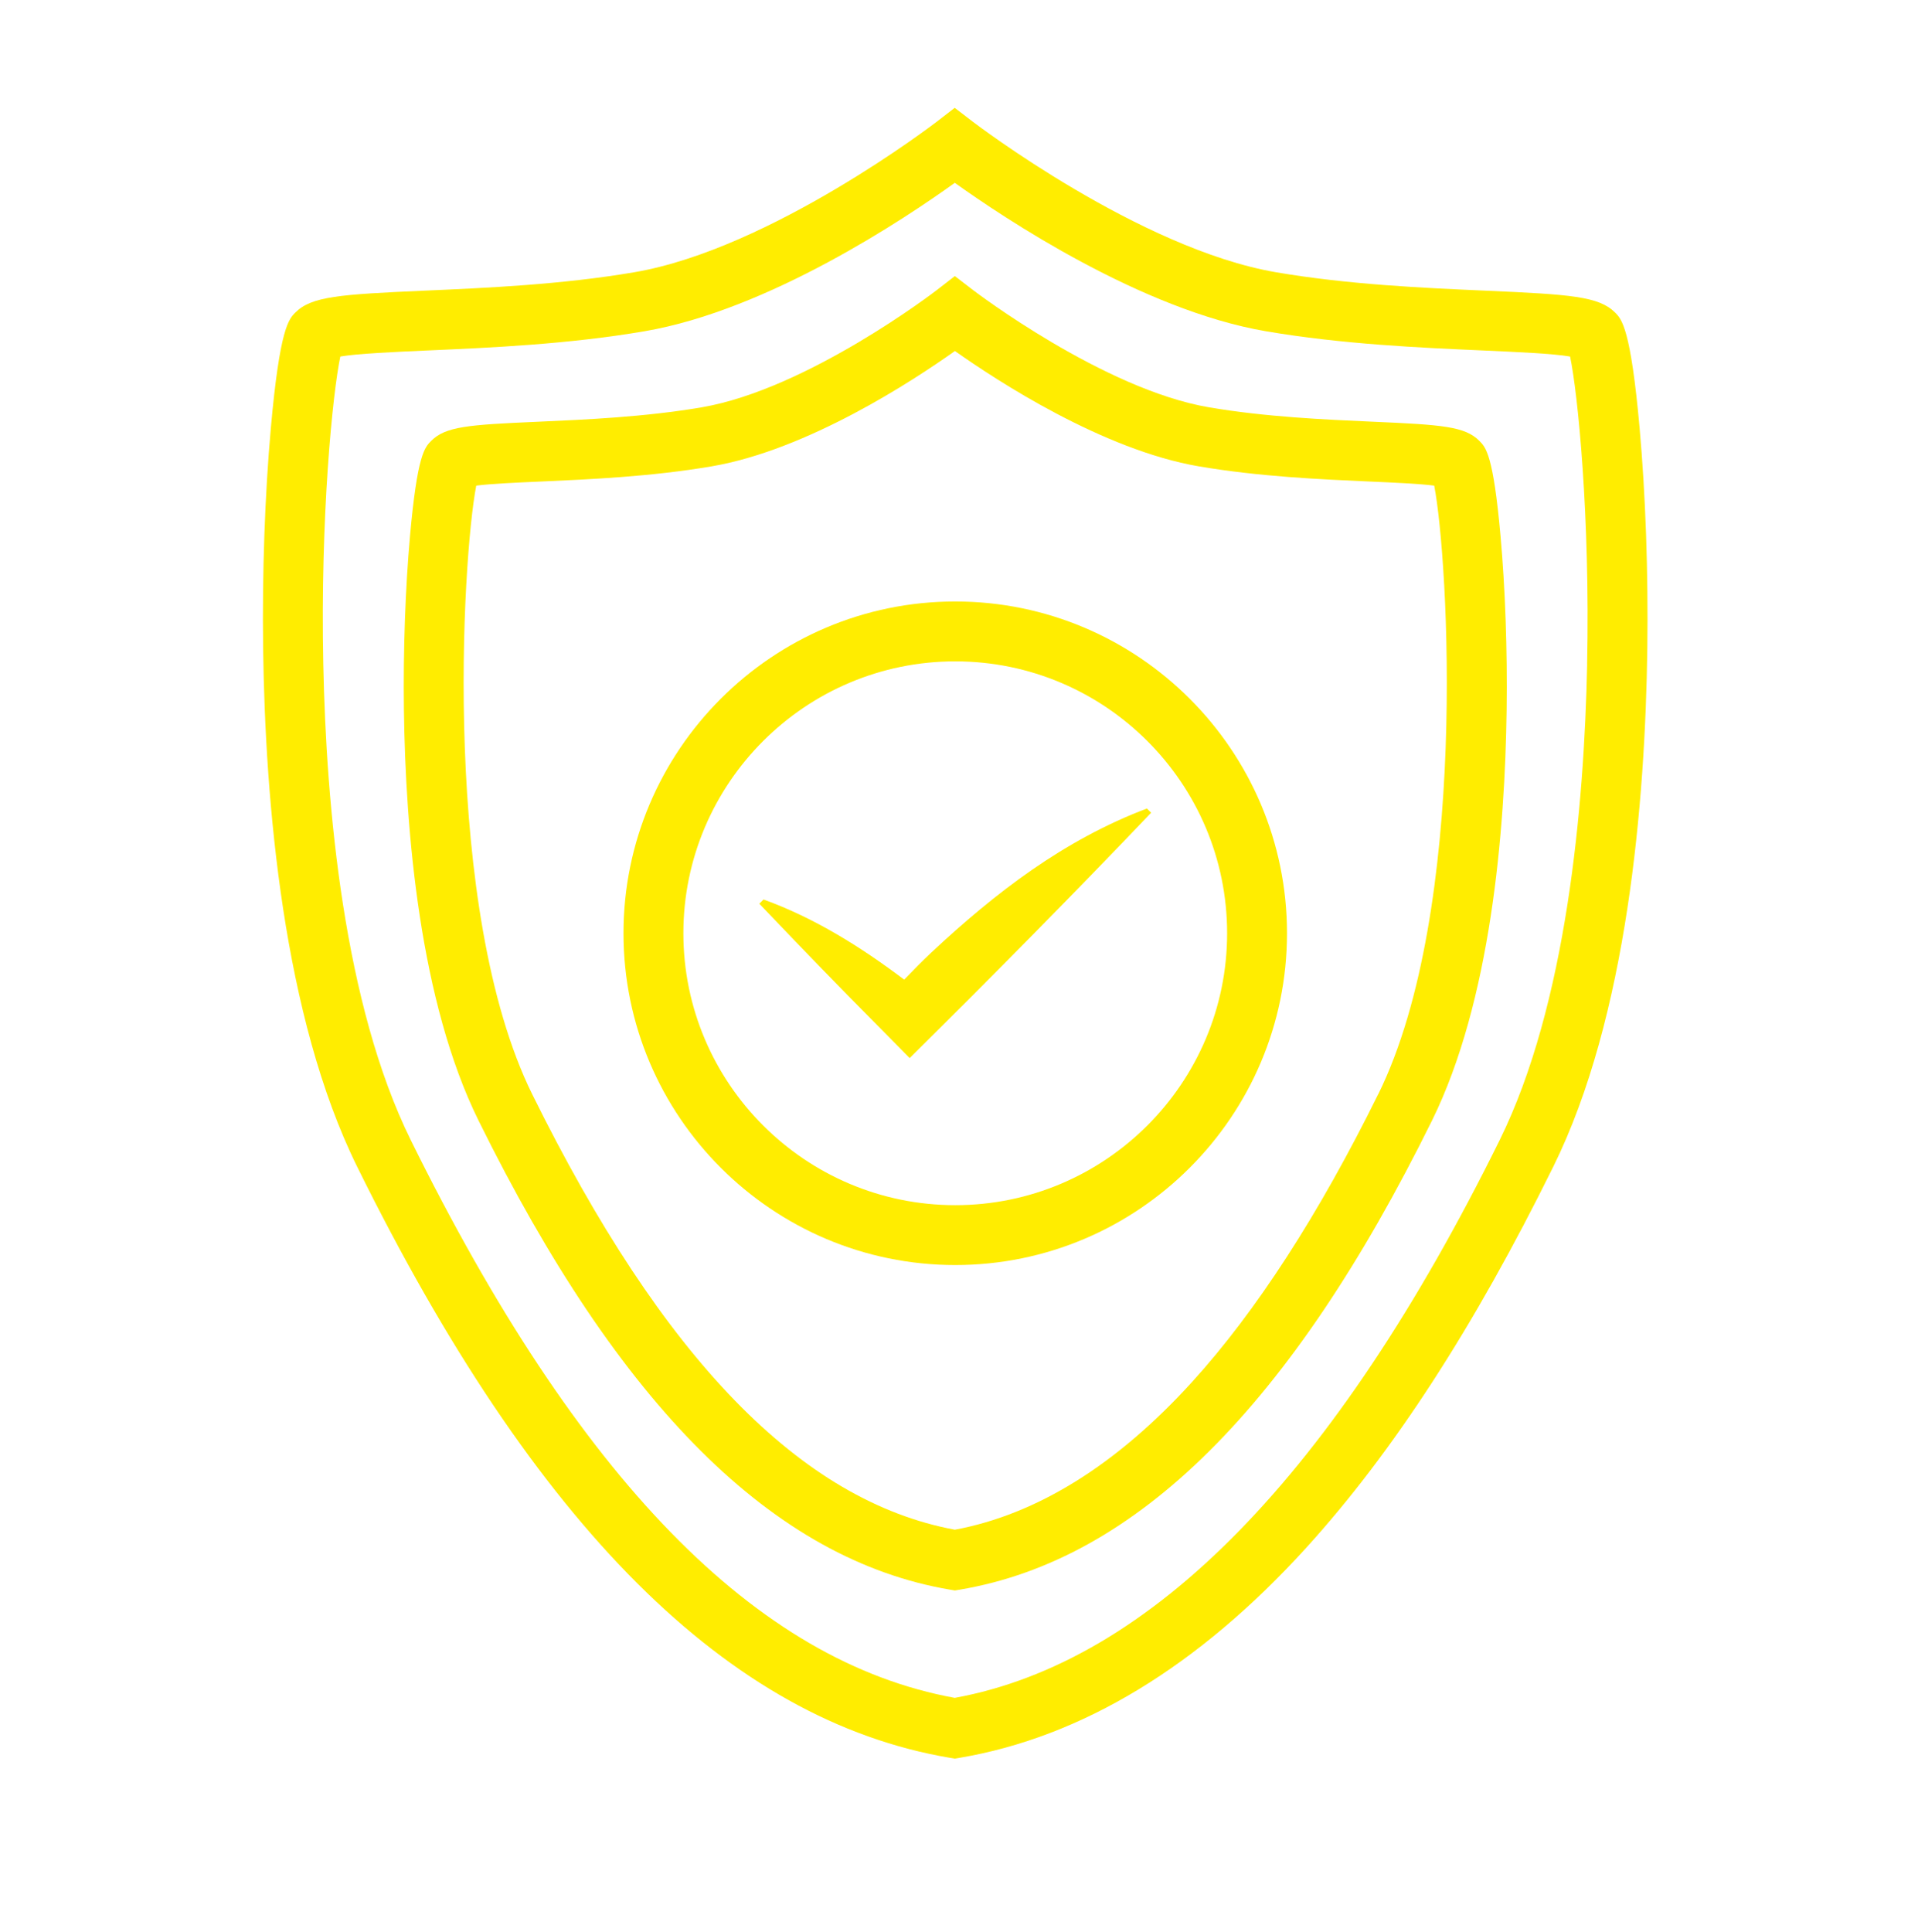
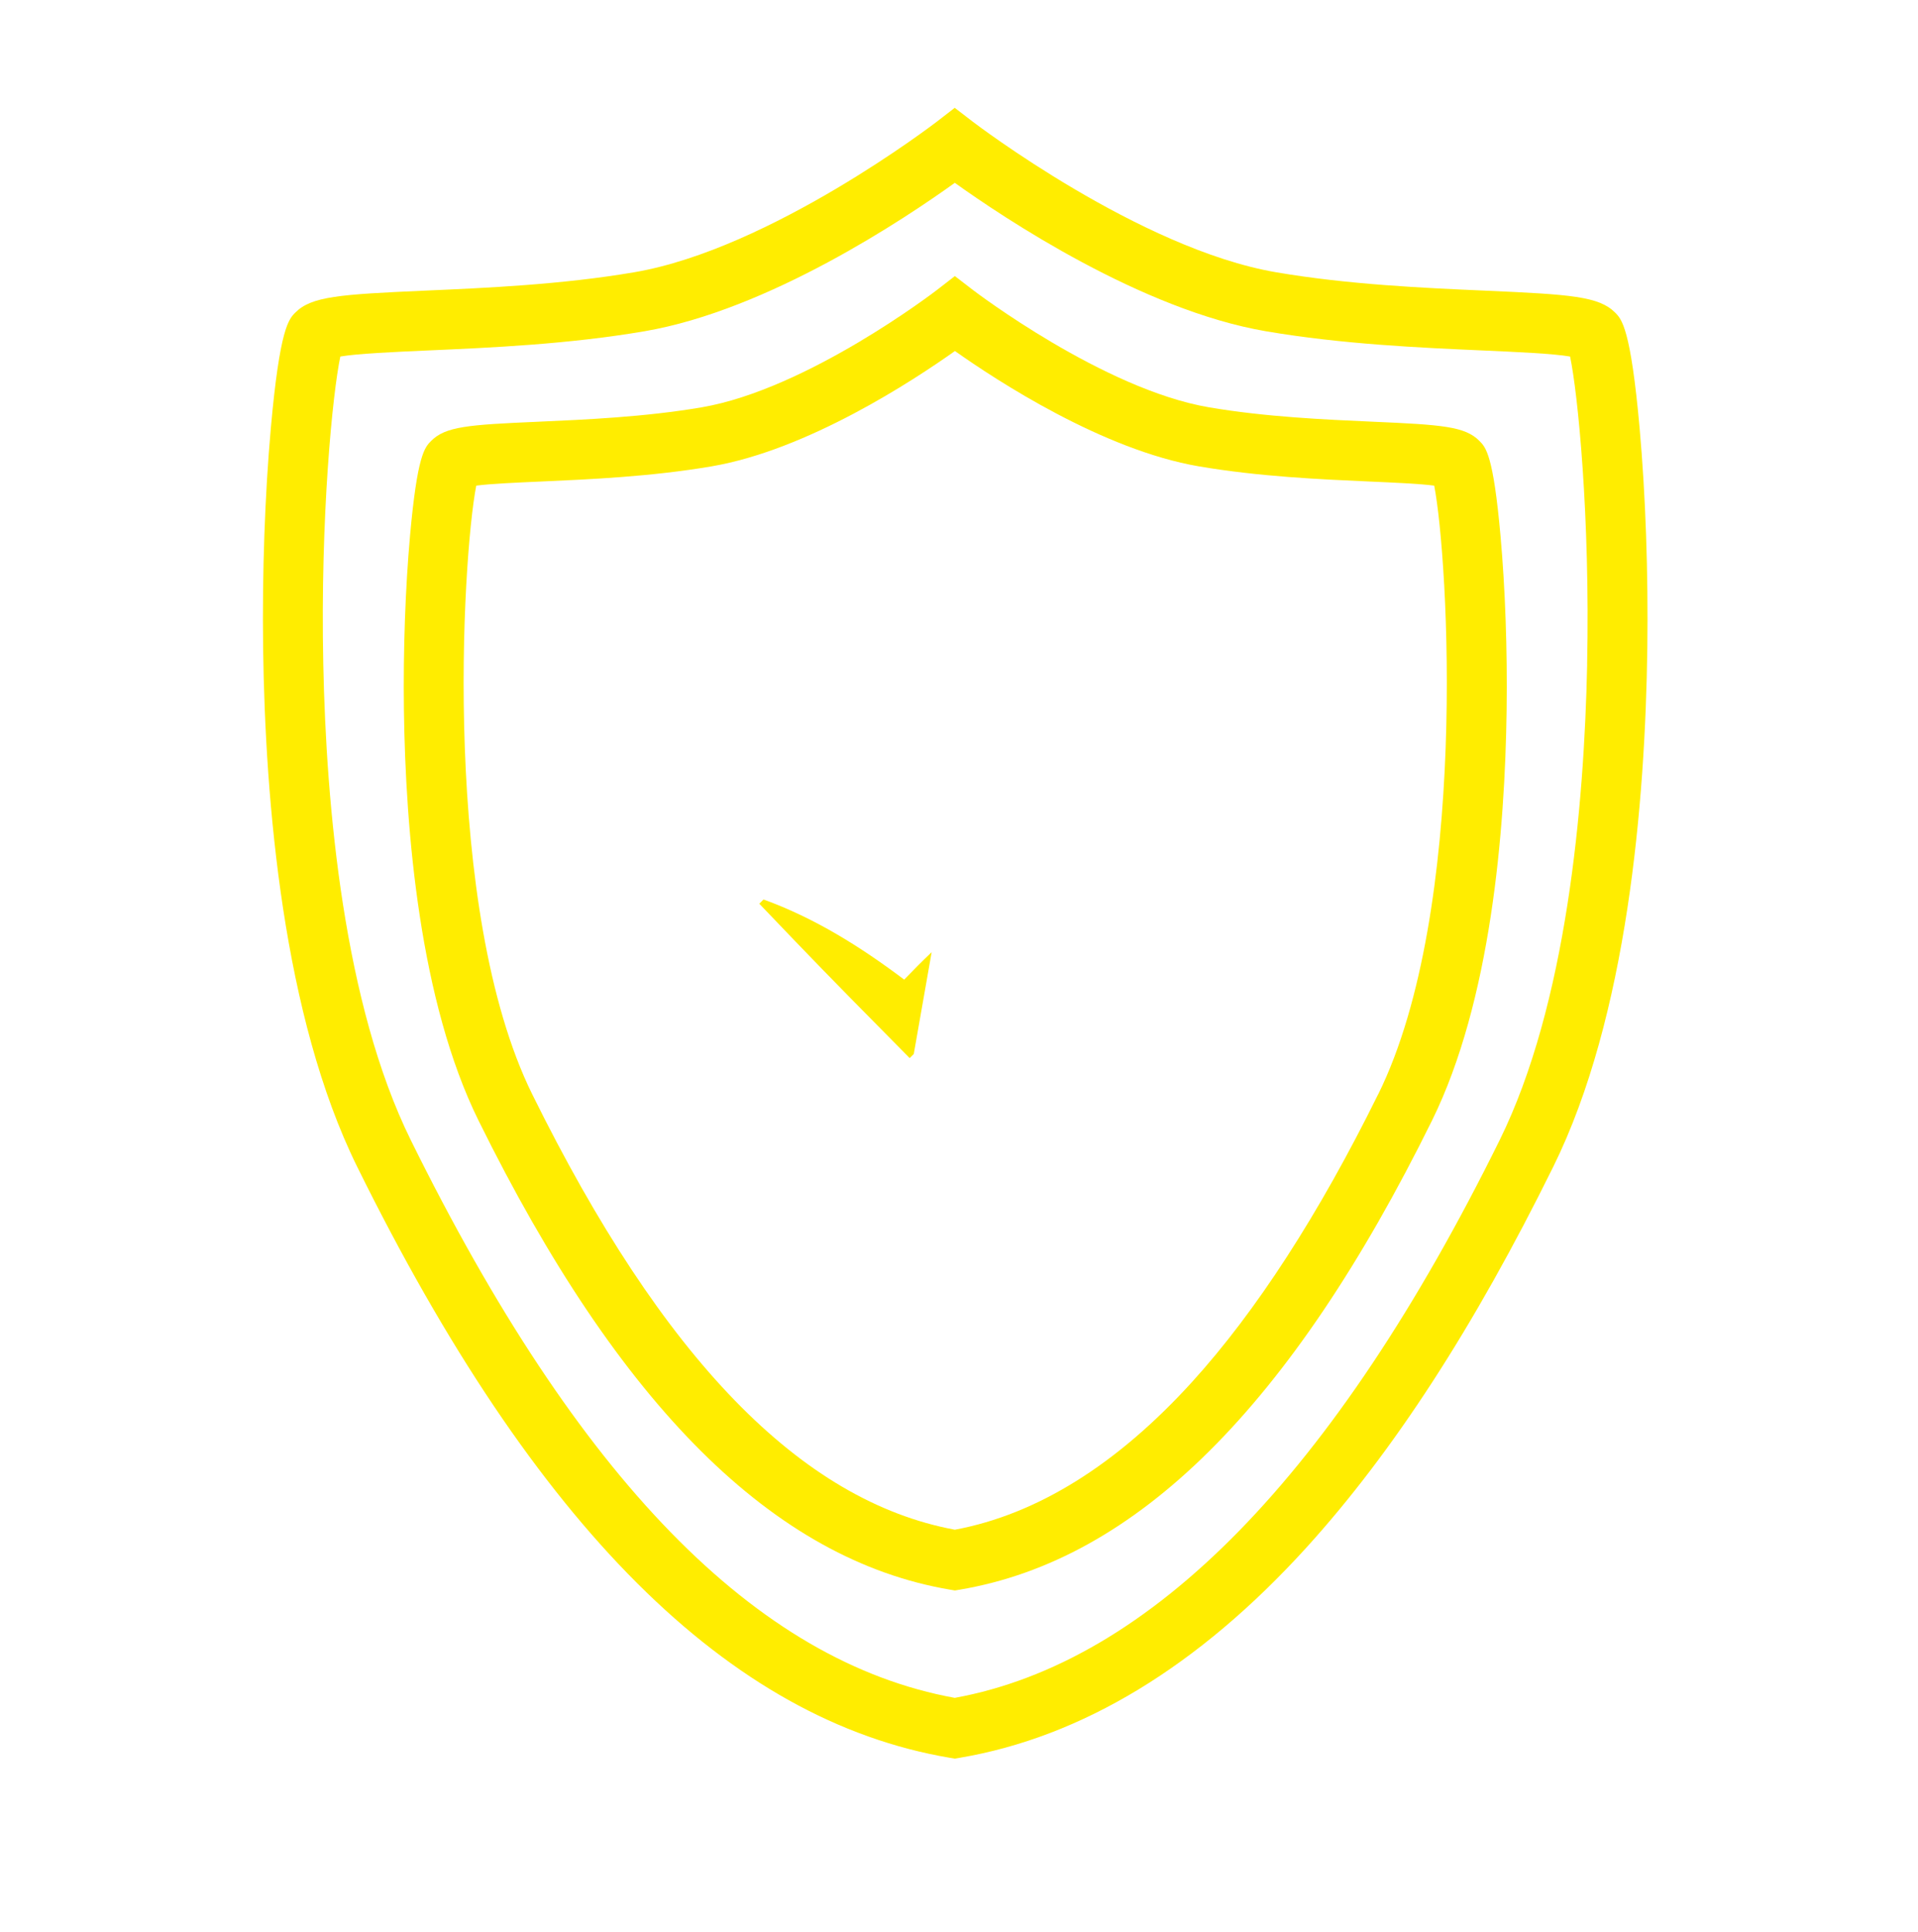
<svg xmlns="http://www.w3.org/2000/svg" id="Capa_16" data-name="Capa 16" viewBox="0 0 480.5 483.87">
  <path d="m410.76,107.26c-2.24-25.06-4.5-27.32-6.15-28.97-4.04-4.04-11.03-4.54-32.48-5.48-15.29-.67-34.31-1.51-52.45-4.61-34.15-5.83-75.5-37.35-75.92-37.67l-4.58-3.52-4.57,3.53c-.41.32-41.54,31.82-75.68,37.65-18.14,3.1-37.16,3.94-52.45,4.61-21.46.95-28.44,1.44-32.48,5.48-1.65,1.65-3.91,3.91-6.15,28.97-1.49,16.68-2.18,36.25-1.93,55.1.51,38.51,5,92.3,23.55,129.89,44.55,90.27,93.11,138.7,148.47,148.08l1.25.21,1.25-.21c30.6-5.18,59.83-22.91,86.87-52.69,21.74-23.95,41.97-55.15,61.83-95.39,18.55-37.58,23.04-91.38,23.55-129.89.25-18.85-.44-38.42-1.93-55.1Zm-13.14,59.13c-.74,35.61-5.14,85.19-21.93,119.22-41.32,83.72-87.23,130.71-136.5,139.7-49.77-9.05-94.36-54.77-136.27-139.7-16.79-34.03-21.2-83.61-21.93-119.22-.77-37.06,2.35-67.99,4.27-77.08,4.26-.74,13.54-1.15,21.88-1.52,15.7-.69,35.25-1.55,54.31-4.81,31.13-5.31,65.51-28.38,77.75-37.18,12.28,8.79,46.82,31.87,77.95,37.18,19.06,3.25,38.61,4.12,54.31,4.81,8.34.37,17.62.78,21.88,1.52,1.93,9.09,5.04,40.02,4.27,77.08Z" fill="#ffed00" stroke-width="0" />
-   <path d="m239.31,150.67c-45.83,0-83.11,37.28-83.11,83.11s37.28,83.11,83.11,83.11,83.11-37.28,83.11-83.11-37.28-83.11-83.11-83.11Zm0,151.22c-37.56,0-68.11-30.55-68.11-68.11s30.55-68.11,68.11-68.11,68.11,30.55,68.11,68.11-30.55,68.11-68.11,68.11Z" fill="#ffed00" stroke-width="0" />
-   <path d="m233.4,238.52c-2.35,2.23-4.64,4.53-6.88,6.87-10.83-8.15-22.36-15.41-35.24-20.07l-1.06,1.06,9.09,9.49c8.41,8.77,18.98,19.48,27.58,28.16l1.01,1.02,1.02-1.02c19.44-19.24,40.59-40.64,59.47-60.44,0,0-1.06-1.06-1.06-1.06-20.77,7.85-38,21.1-53.93,36Z" fill="#ffed00" stroke-width="0" />
+   <path d="m233.4,238.52c-2.35,2.23-4.64,4.53-6.88,6.87-10.83-8.15-22.36-15.41-35.24-20.07l-1.06,1.06,9.09,9.49c8.41,8.77,18.98,19.48,27.58,28.16l1.01,1.02,1.02-1.02Z" fill="#ffed00" stroke-width="0" />
  <path d="m370.6,110.42c-3.6-3.6-9.27-4.02-26.63-4.78-11.99-.53-26.92-1.19-41.1-3.61-26.49-4.52-58.75-29.1-59.08-29.35l-4.58-3.52-4.57,3.54c-.32.25-32.34,24.81-58.88,29.34-14.18,2.42-29.11,3.08-41.1,3.61-17.37.76-23.03,1.18-26.63,4.78-1.63,1.63-3.49,3.49-5.31,23.79-1.18,13.19-1.72,28.65-1.53,43.55.4,30.49,3.97,73.1,18.71,102.96,35.32,71.57,73.94,109.99,118.08,117.47l1.25.21,1.25-.21c44.26-7.49,82.94-45.92,118.25-117.47,14.74-29.86,18.31-72.47,18.71-102.96.2-14.9-.35-30.36-1.53-43.55-1.82-20.31-3.67-22.16-5.31-23.79Zm-25.33,163.67c-14.87,30.13-30.54,54.36-46.59,72.04-18.84,20.75-38.84,33.21-59.47,37.06-38.55-7.16-73.19-42.86-105.88-109.09-22.79-46.19-17.56-134.25-14.02-152.45,3.63-.48,10.35-.77,15.99-1.02,12.41-.55,27.86-1.23,42.97-3.81,24.07-4.11,50.5-21.46,60.96-28.89,10.49,7.42,37.04,24.78,61.11,28.89,15.11,2.58,30.56,3.26,42.97,3.81,5.64.25,12.36.54,15.99,1.02,3.54,18.2,8.77,106.26-14.02,152.45Z" fill="#ffed00" stroke-width="0" />
</svg>